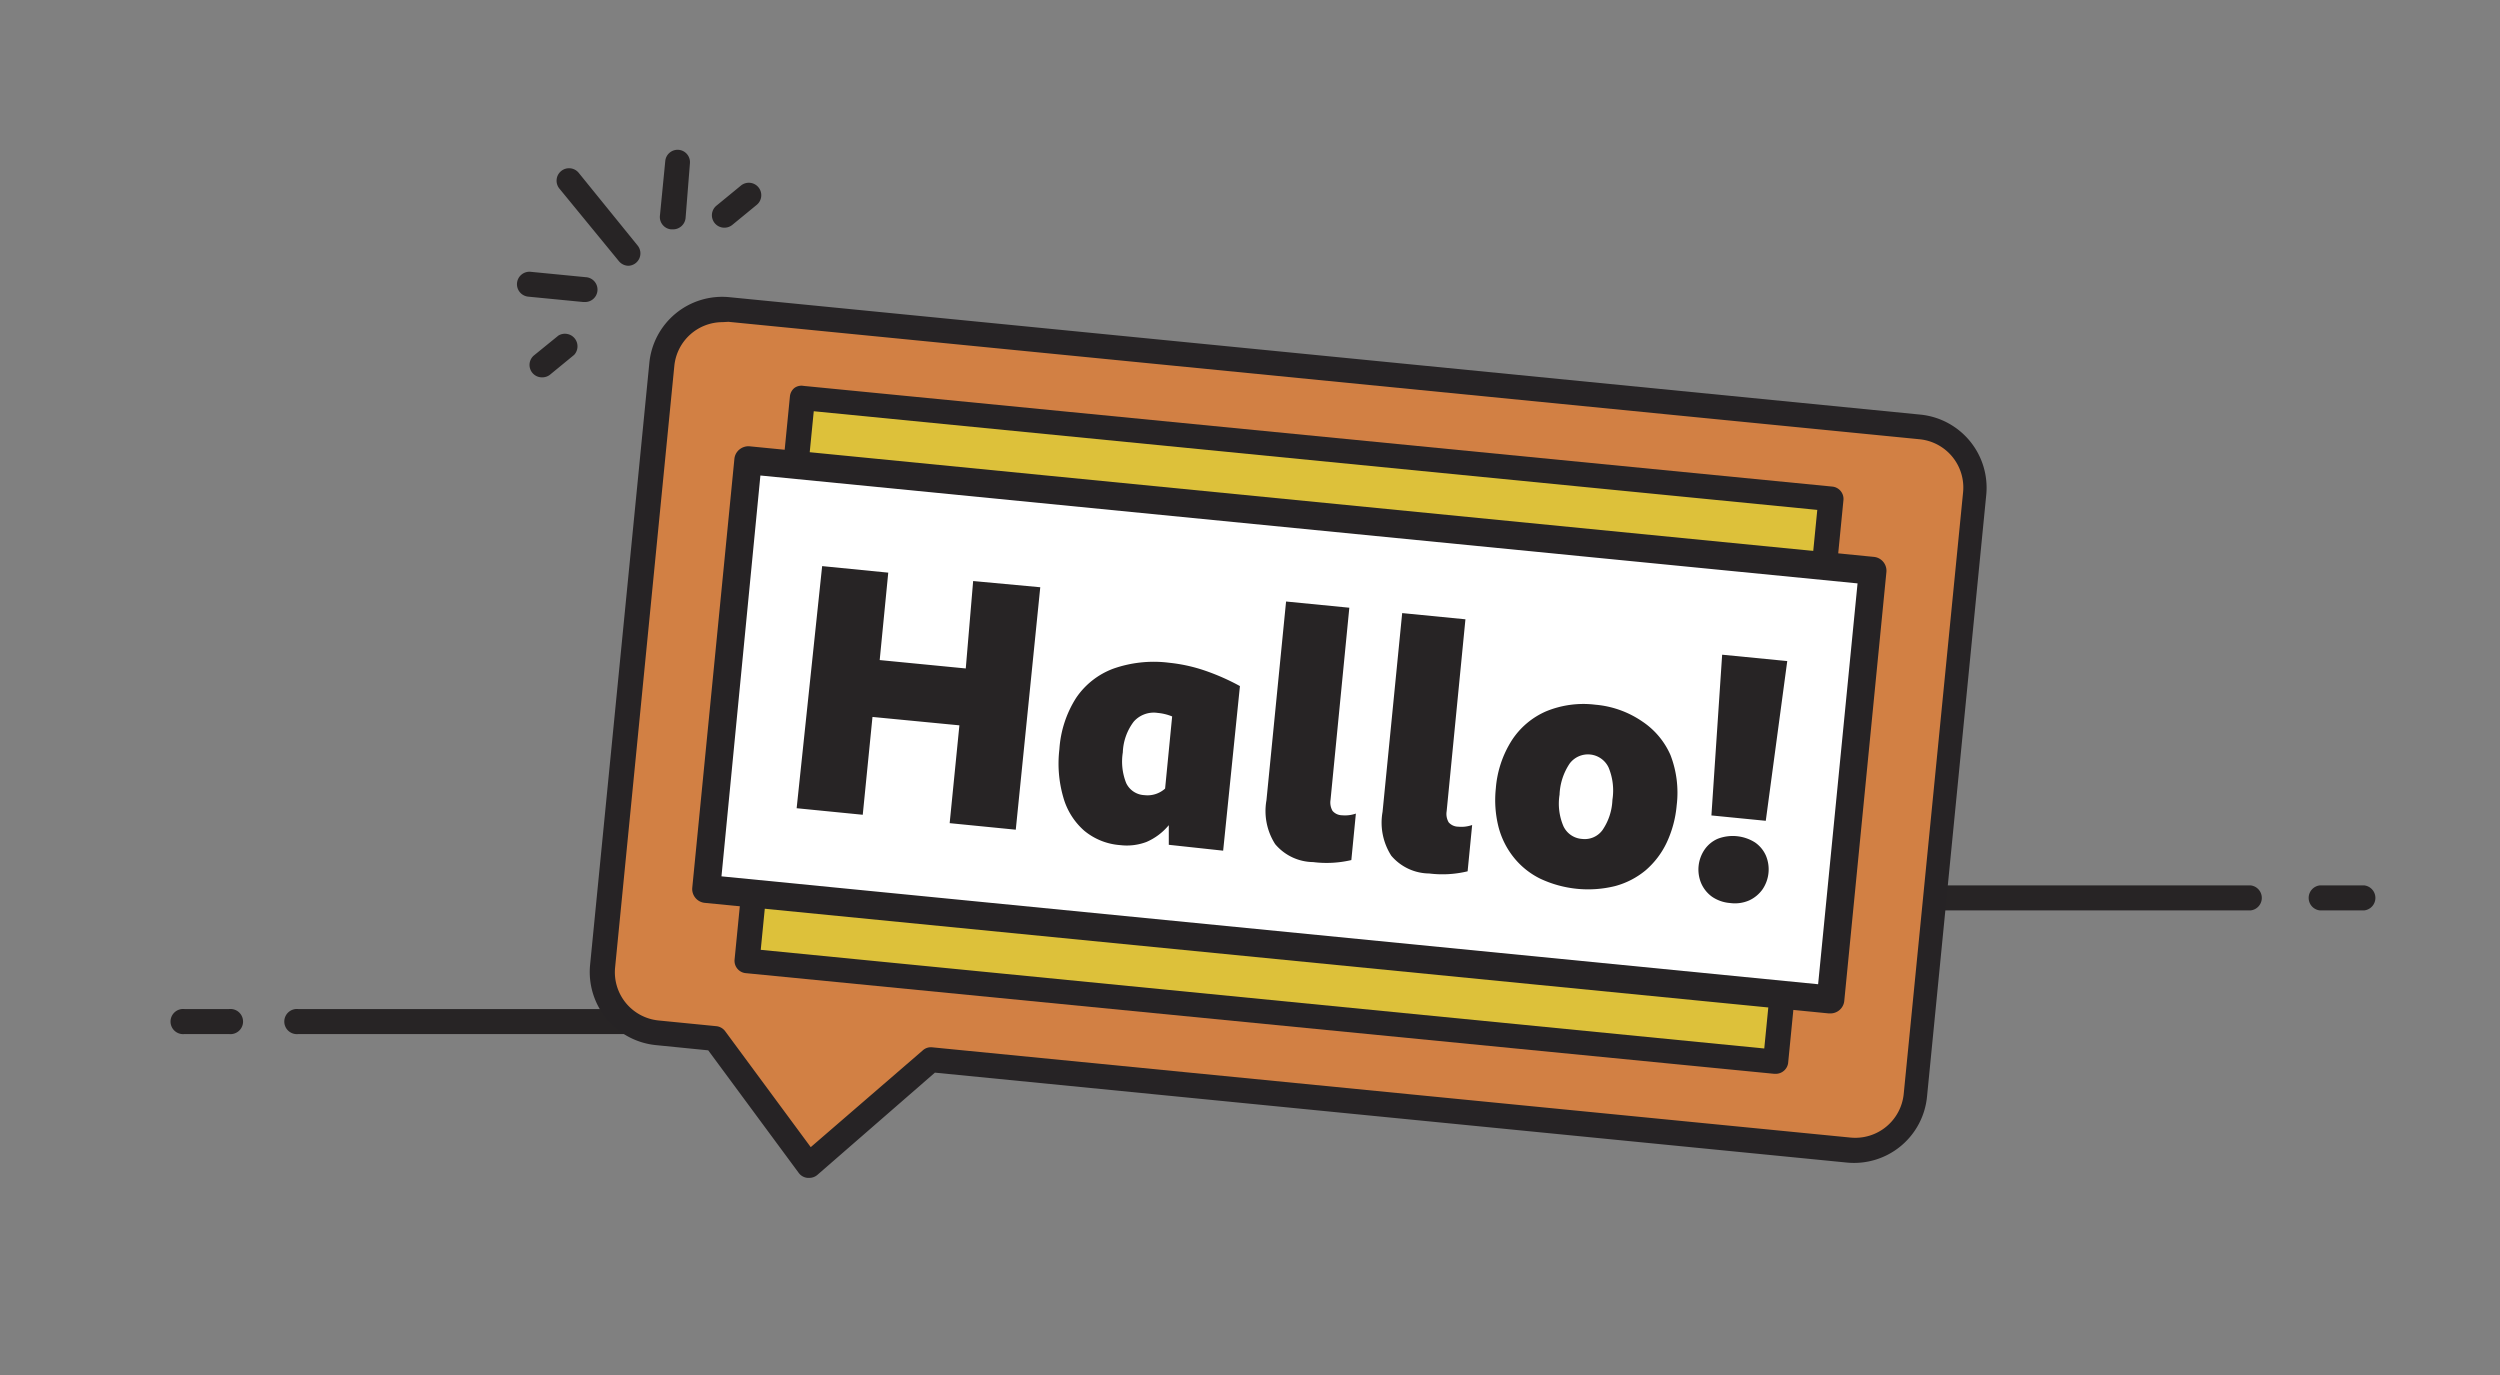
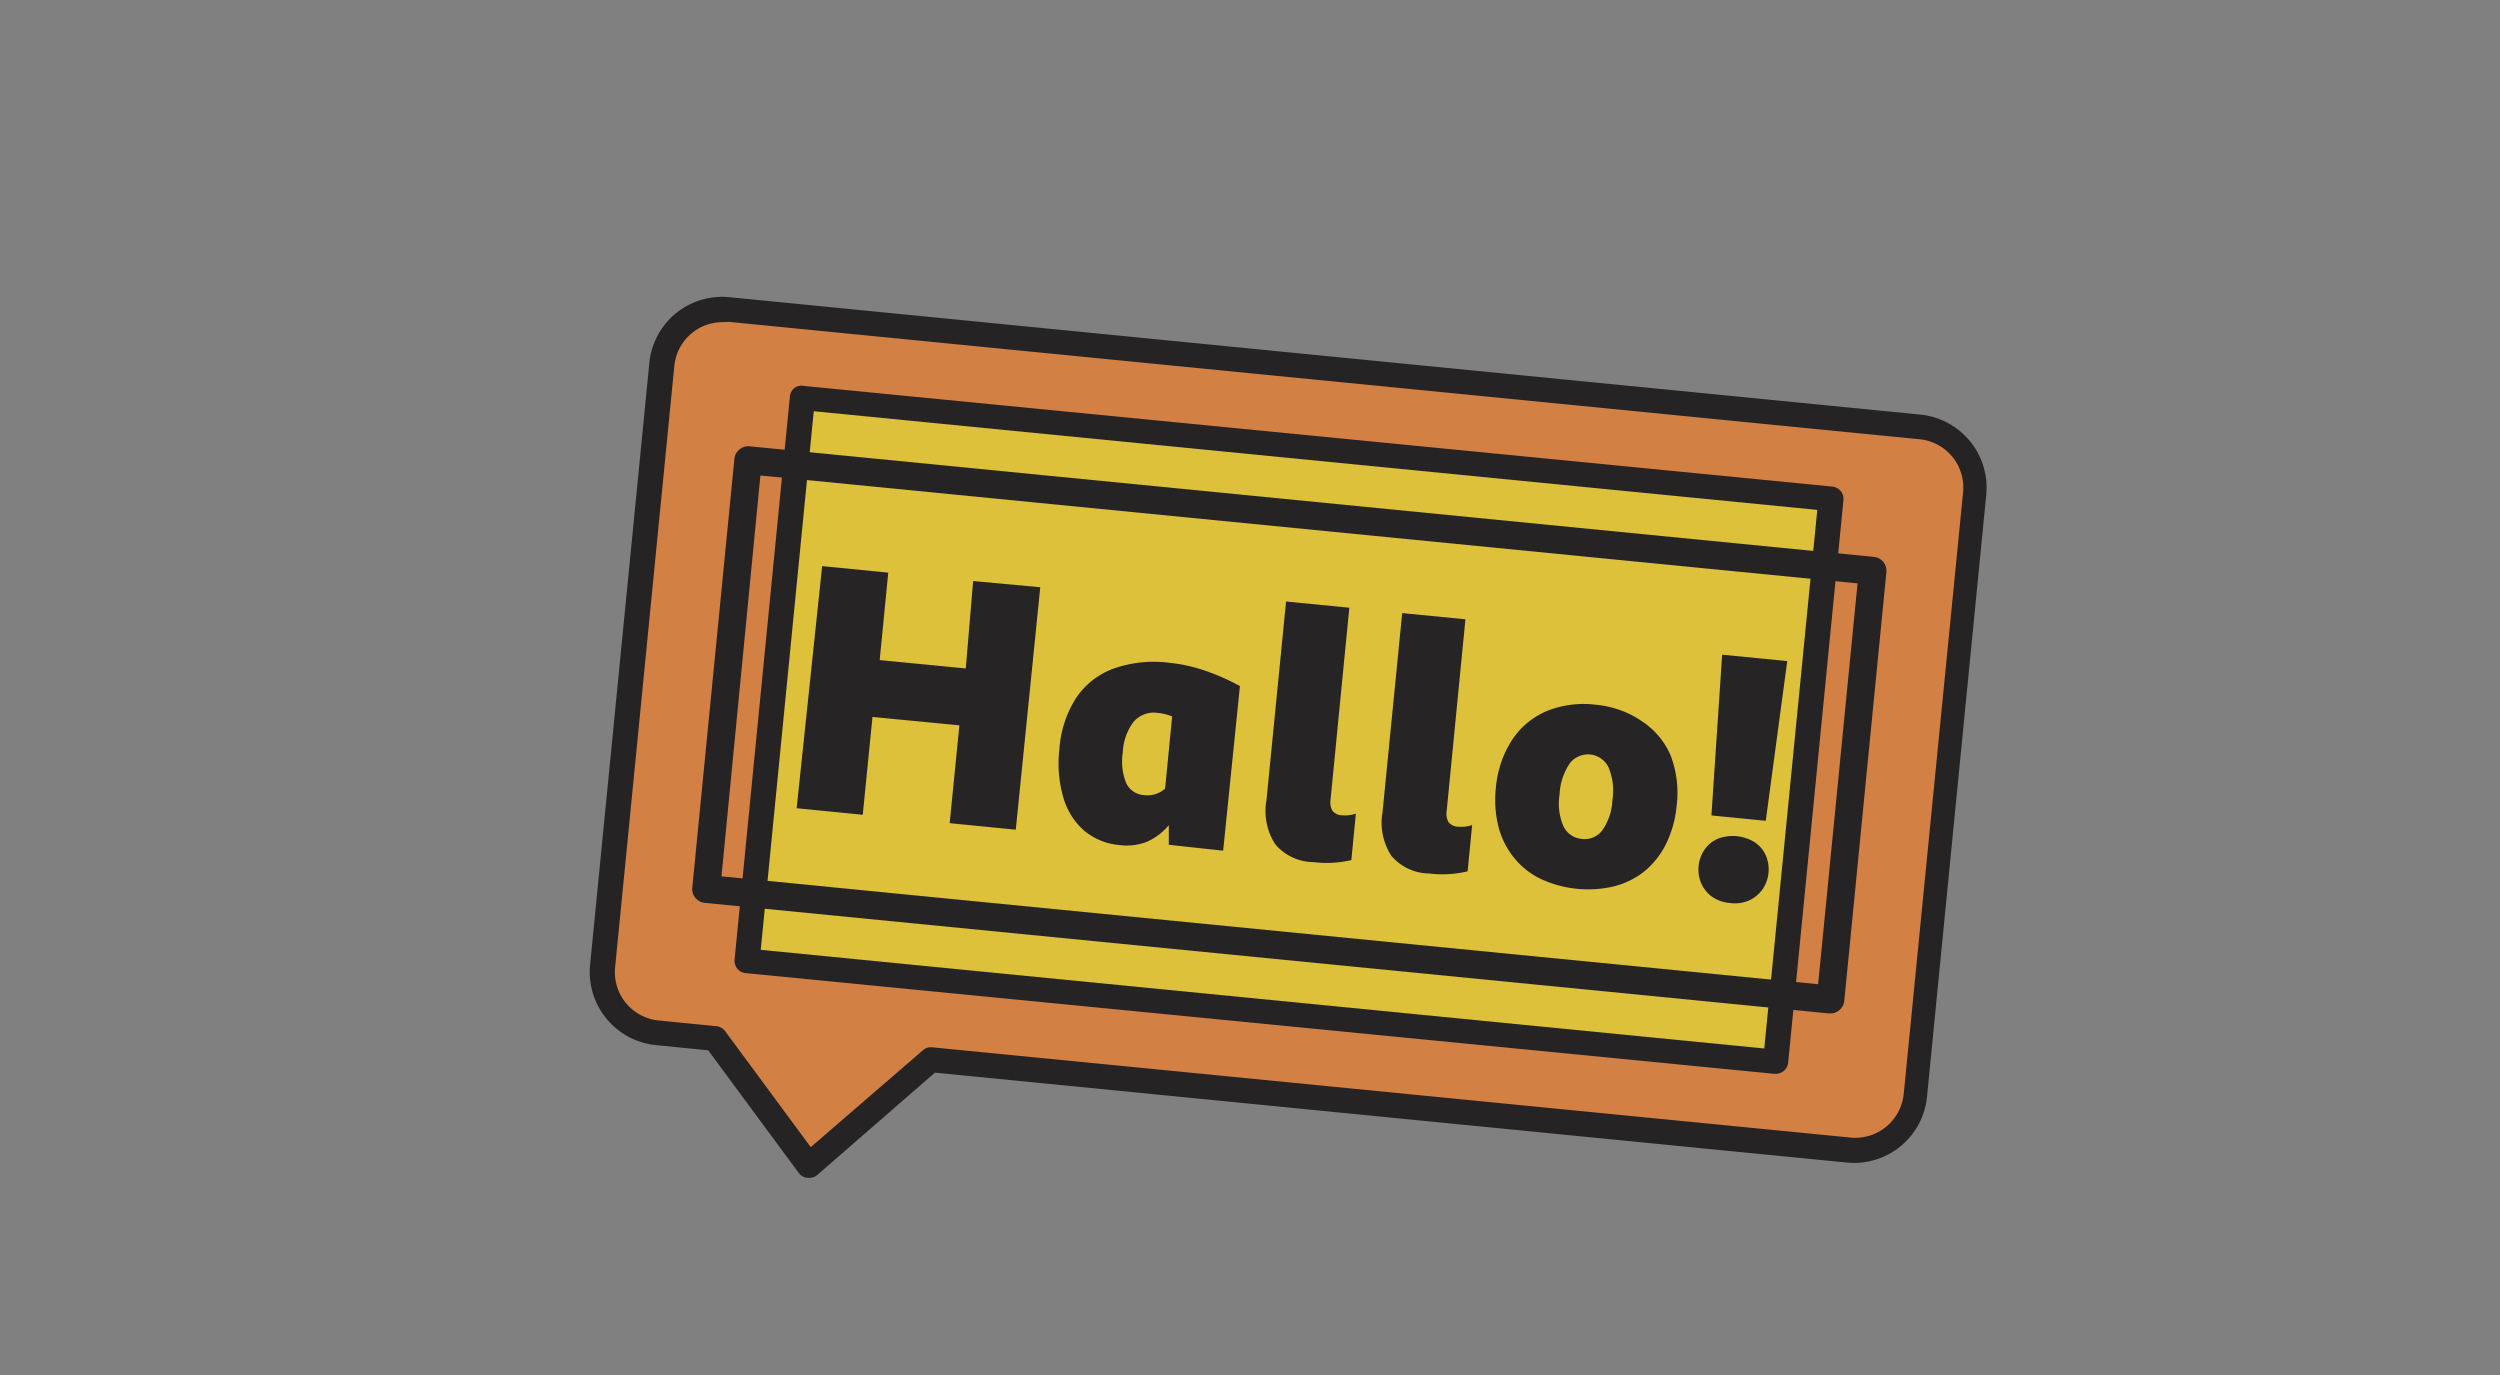
<svg xmlns="http://www.w3.org/2000/svg" id="Layer_1" data-name="Layer 1" viewBox="0 0 149 81.95">
  <rect x="0" y="0" width="149" height="81.95" fill="#808080" stroke="none" />
  <defs>
    <style>.cls-1{fill:#272425}.cls-3{fill:#262325}</style>
  </defs>
  <g id="Layer_1-2" data-name="Layer 1-2">
-     <path class="cls-1" d="M134.14 54.26H82.22a.75.75 0 1 1 0-1.49h51.92a.75.75 0 0 1 0 1.49zM140.91 54.26h-2.65a.75.75 0 0 1 0-1.49h2.65a.75.75 0 0 1 0 1.49zM56.34 61.63H17.78a.75.75 0 1 1 0-1.49h38.56a.75.75 0 0 1 0 1.49zM13.66 61.63H11a.75.75 0 1 1 0-1.49h2.65a.75.75 0 1 1 0 1.49zM37.47 15.84a.75.75 0 0 1-.58-.27l-3.55-4.33a.74.74 0 1 1 1.15-.94L38 14.63a.74.74 0 0 1-.58 1.21zM40.12 13.67H40a.74.74 0 0 1-.67-.8l.32-3.27a.74.74 0 0 1 .8-.67.74.74 0 0 1 .67.8L40.86 13a.75.75 0 0 1-.74.67zM34.83 18h-.07l-3.28-.32a.74.74 0 0 1 .15-1.48l3.28.32a.74.74 0 0 1-.08 1.48zM32.31 22.49a.74.74 0 0 1-.47-1.32L33.28 20a.75.75 0 0 1 .94 1.15l-1.45 1.19a.74.74 0 0 1-.46.15zM43.18 13.57a.74.74 0 0 1-.47-1.32l1.45-1.19a.74.74 0 0 1 .94 1.15l-1.45 1.19a.74.74 0 0 1-.47.17z" />
    <path d="M114.47 25.45l-71-7a3.63 3.63 0 0 0-4 3.22l-3.55 35.91a3.63 3.63 0 0 0 3.22 4l3.44.34 5.58 7.56 7.27-6.3 54.76 5.39a3.63 3.63 0 0 0 4-3.22l3.53-35.87a3.63 3.63 0 0 0-3.24-4z" fill="#d28044" />
    <path class="cls-3" d="M48.2 70.2h-.08a.73.73 0 0 1-.52-.3l-5.39-7.3-3.11-.31a4.38 4.38 0 0 1-3.93-4.79l3.53-35.86a4.36 4.36 0 0 1 4.75-3.93l71 7a4.38 4.38 0 0 1 3.93 4.79l-3.53 35.86a4.37 4.37 0 0 1-4.77 3.93l-54.36-5.36-7 6.09a.73.73 0 0 1-.52.18zm-5.14-51a2.89 2.89 0 0 0-2.87 2.61l-3.53 35.85a2.89 2.89 0 0 0 2.59 3.16l3.44.34a.75.75 0 0 1 .53.3l5.1 6.91L55 62.6a.72.72 0 0 1 .56-.18l54.74 5.38a2.9 2.9 0 0 0 3.16-2.59L117 29.34a2.89 2.89 0 0 0-2.59-3.16l-71-7z" />
    <path transform="rotate(-84.38 76.828 43.513)" fill="#ddc13a" d="M59.96 12.71H93.7V74.3H59.96z" />
    <path class="cls-3" d="M105.82 64h-.07l-61.3-6a.74.74 0 0 1-.67-.8l3.3-33.58a.74.74 0 0 1 .27-.5.72.72 0 0 1 .55-.12l61.3 6a.74.74 0 0 1 .67.8l-3.3 33.58a.75.75 0 0 1-.75.62zm-60.48-7.39l59.81 5.88 3.16-32.1-59.81-5.88z" />
-     <path transform="rotate(-84.38 76.827 43.502)" fill="#fff" d="M63.99 9.83h25.67v67.34H63.99z" />
-     <path class="cls-3" d="M109.08 60.4H109l-67-6.59a.83.83 0 0 1-.74-.91l2.51-25.55a.82.82 0 0 1 .3-.56.85.85 0 0 1 .61-.19l67 6.59a.83.83 0 0 1 .75.9l-2.51 25.55a.83.83 0 0 1-.84.76zM43 52.23l65.36 6.43 2.35-23.89-65.39-6.43z" />
+     <path class="cls-3" d="M109.08 60.4H109l-67-6.59a.83.83 0 0 1-.74-.91l2.51-25.55a.82.82 0 0 1 .3-.56.85.85 0 0 1 .61-.19l67 6.59a.83.83 0 0 1 .75.9l-2.51 25.55a.83.83 0 0 1-.84.76zM43 52.23l65.36 6.43 2.35-23.89-65.39-6.43" />
    <path class="cls-1" d="M56.6 49.06l.58-5.83-5.18-.5-.58 5.83-3.94-.39L49 33.74l3.94.39-.51 5.21 5.13.5.44-5.21 4 .37-1.46 14.45zM69.66 50.35v-1.17a3.56 3.56 0 0 1-1.33 1 3.31 3.31 0 0 1-1.56.19 3.79 3.79 0 0 1-2.15-.86 4.12 4.12 0 0 1-1.25-2 7.23 7.23 0 0 1-.23-2.86 6.46 6.46 0 0 1 1-3.06 4.62 4.62 0 0 1 2.22-1.74 7.27 7.27 0 0 1 3.32-.35 9.61 9.61 0 0 1 2.08.45 13.4 13.4 0 0 1 2.14.94l-1 9.81zm-2.74-5.51a3.47 3.47 0 0 0 .2 1.83 1.26 1.26 0 0 0 1.08.72 1.57 1.57 0 0 0 1.24-.39l.42-4.3a3 3 0 0 0-.86-.21 1.59 1.59 0 0 0-1.43.52 3.22 3.22 0 0 0-.65 1.83zM78.26 51.38A3 3 0 0 1 76 50.31a3.66 3.66 0 0 1-.52-2.61l1.17-11.85 3.77.37-1.12 11.45a1 1 0 0 0 .12.66.76.76 0 0 0 .56.26 2 2 0 0 0 .83-.1l-.27 2.77a6.45 6.45 0 0 1-2.28.12zM85.18 52.06A3 3 0 0 1 82.92 51a3.65 3.65 0 0 1-.52-2.61l1.17-11.85 3.77.37-1.12 11.44a1 1 0 0 0 .12.66.76.76 0 0 0 .57.26 1.93 1.93 0 0 0 .83-.1l-.27 2.76a6.39 6.39 0 0 1-2.29.13zM95.08 42a5.81 5.81 0 0 1 2.8 1 4.64 4.64 0 0 1 1.68 2 6.23 6.23 0 0 1 .37 3 6.57 6.57 0 0 1-.6 2.23 5 5 0 0 1-1.25 1.64 4.78 4.78 0 0 1-1.82.94 6.71 6.71 0 0 1-4.46-.44 4.65 4.65 0 0 1-1.59-1.28 4.85 4.85 0 0 1-.91-1.85 6.57 6.57 0 0 1-.15-2.24 6.23 6.23 0 0 1 .95-2.87 4.64 4.64 0 0 1 2.06-1.74 5.84 5.84 0 0 1 2.92-.39zm-.79 8a1.31 1.31 0 0 0 1.22-.53 3.41 3.41 0 0 0 .59-1.8 3.57 3.57 0 0 0-.23-1.93 1.36 1.36 0 0 0-2.32-.23 3.57 3.57 0 0 0-.6 1.85 3.42 3.42 0 0 0 .23 1.88 1.32 1.32 0 0 0 1.11.76zM103.11 53.82a2.2 2.2 0 0 1-1.08-.38 1.94 1.94 0 0 1-.64-.8 2.11 2.11 0 0 1 .2-2 1.84 1.84 0 0 1 .79-.65 2.49 2.49 0 0 1 2.22.22 1.86 1.86 0 0 1 .65.79 2.12 2.12 0 0 1-.2 2 2 2 0 0 1-.79.66 2.13 2.13 0 0 1-1.15.16zm2.13-4.9L102 48.6l.64-9.58 3.88.38z" />
  </g>
</svg>